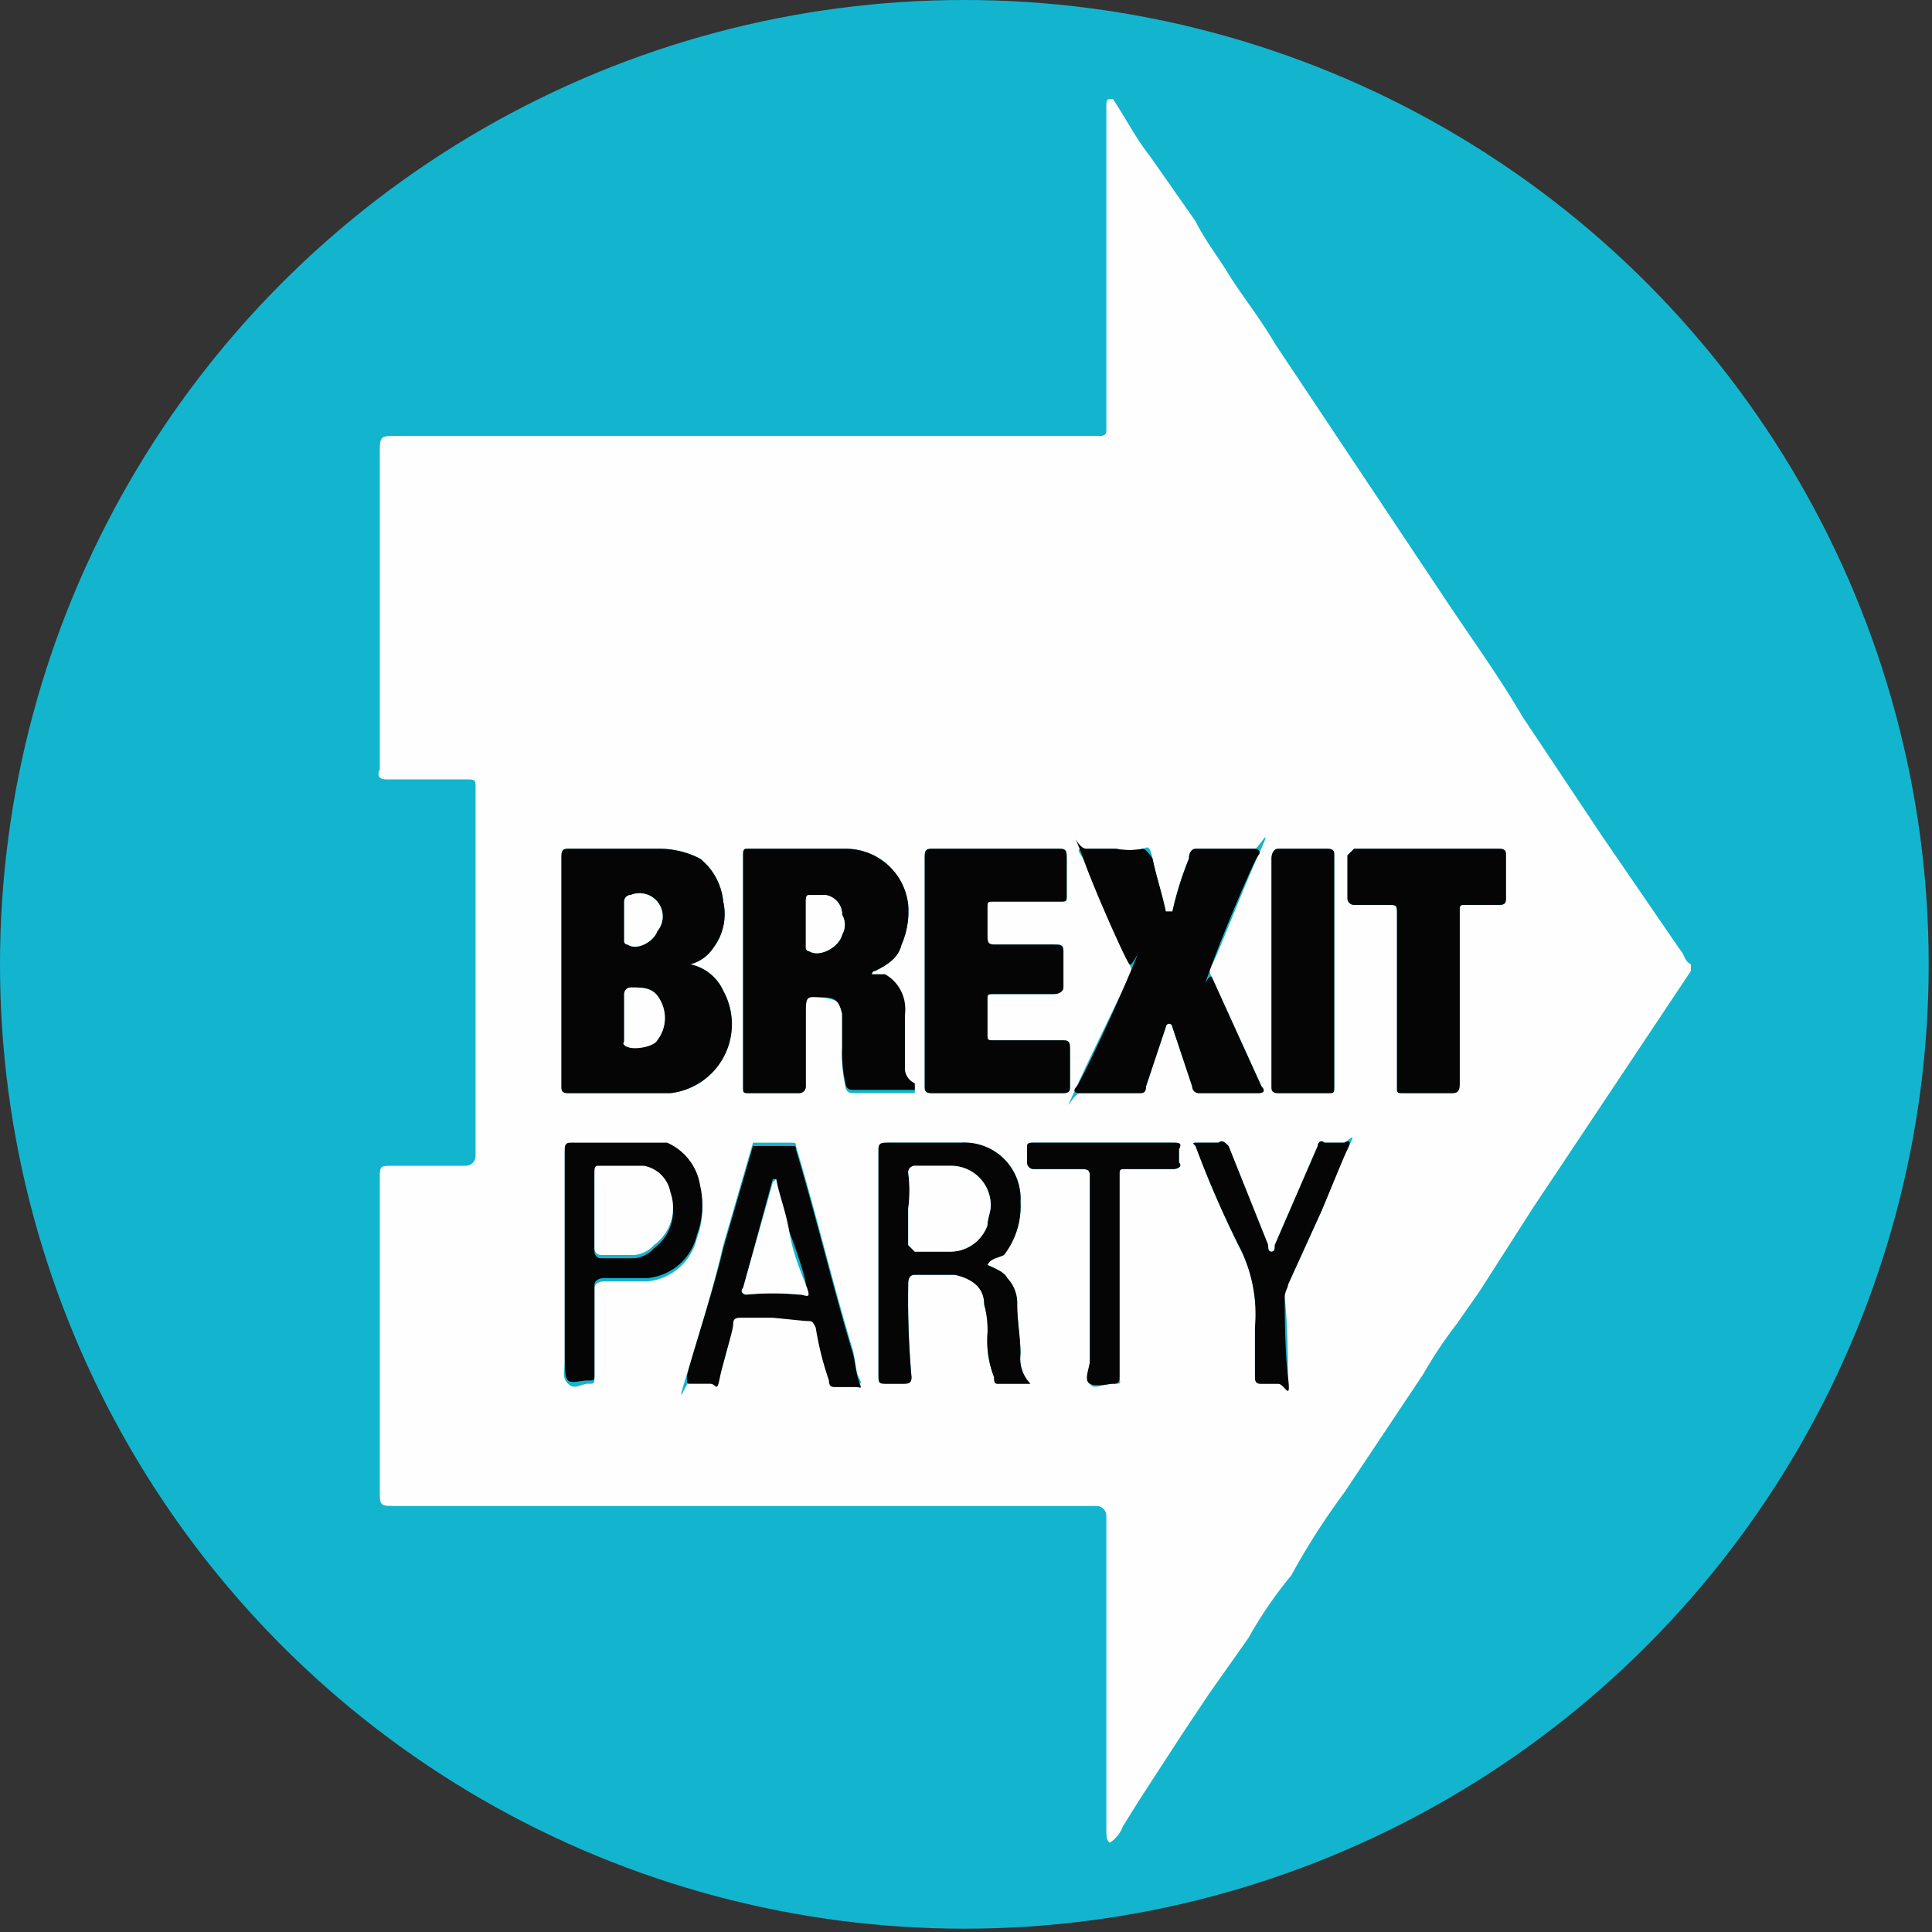
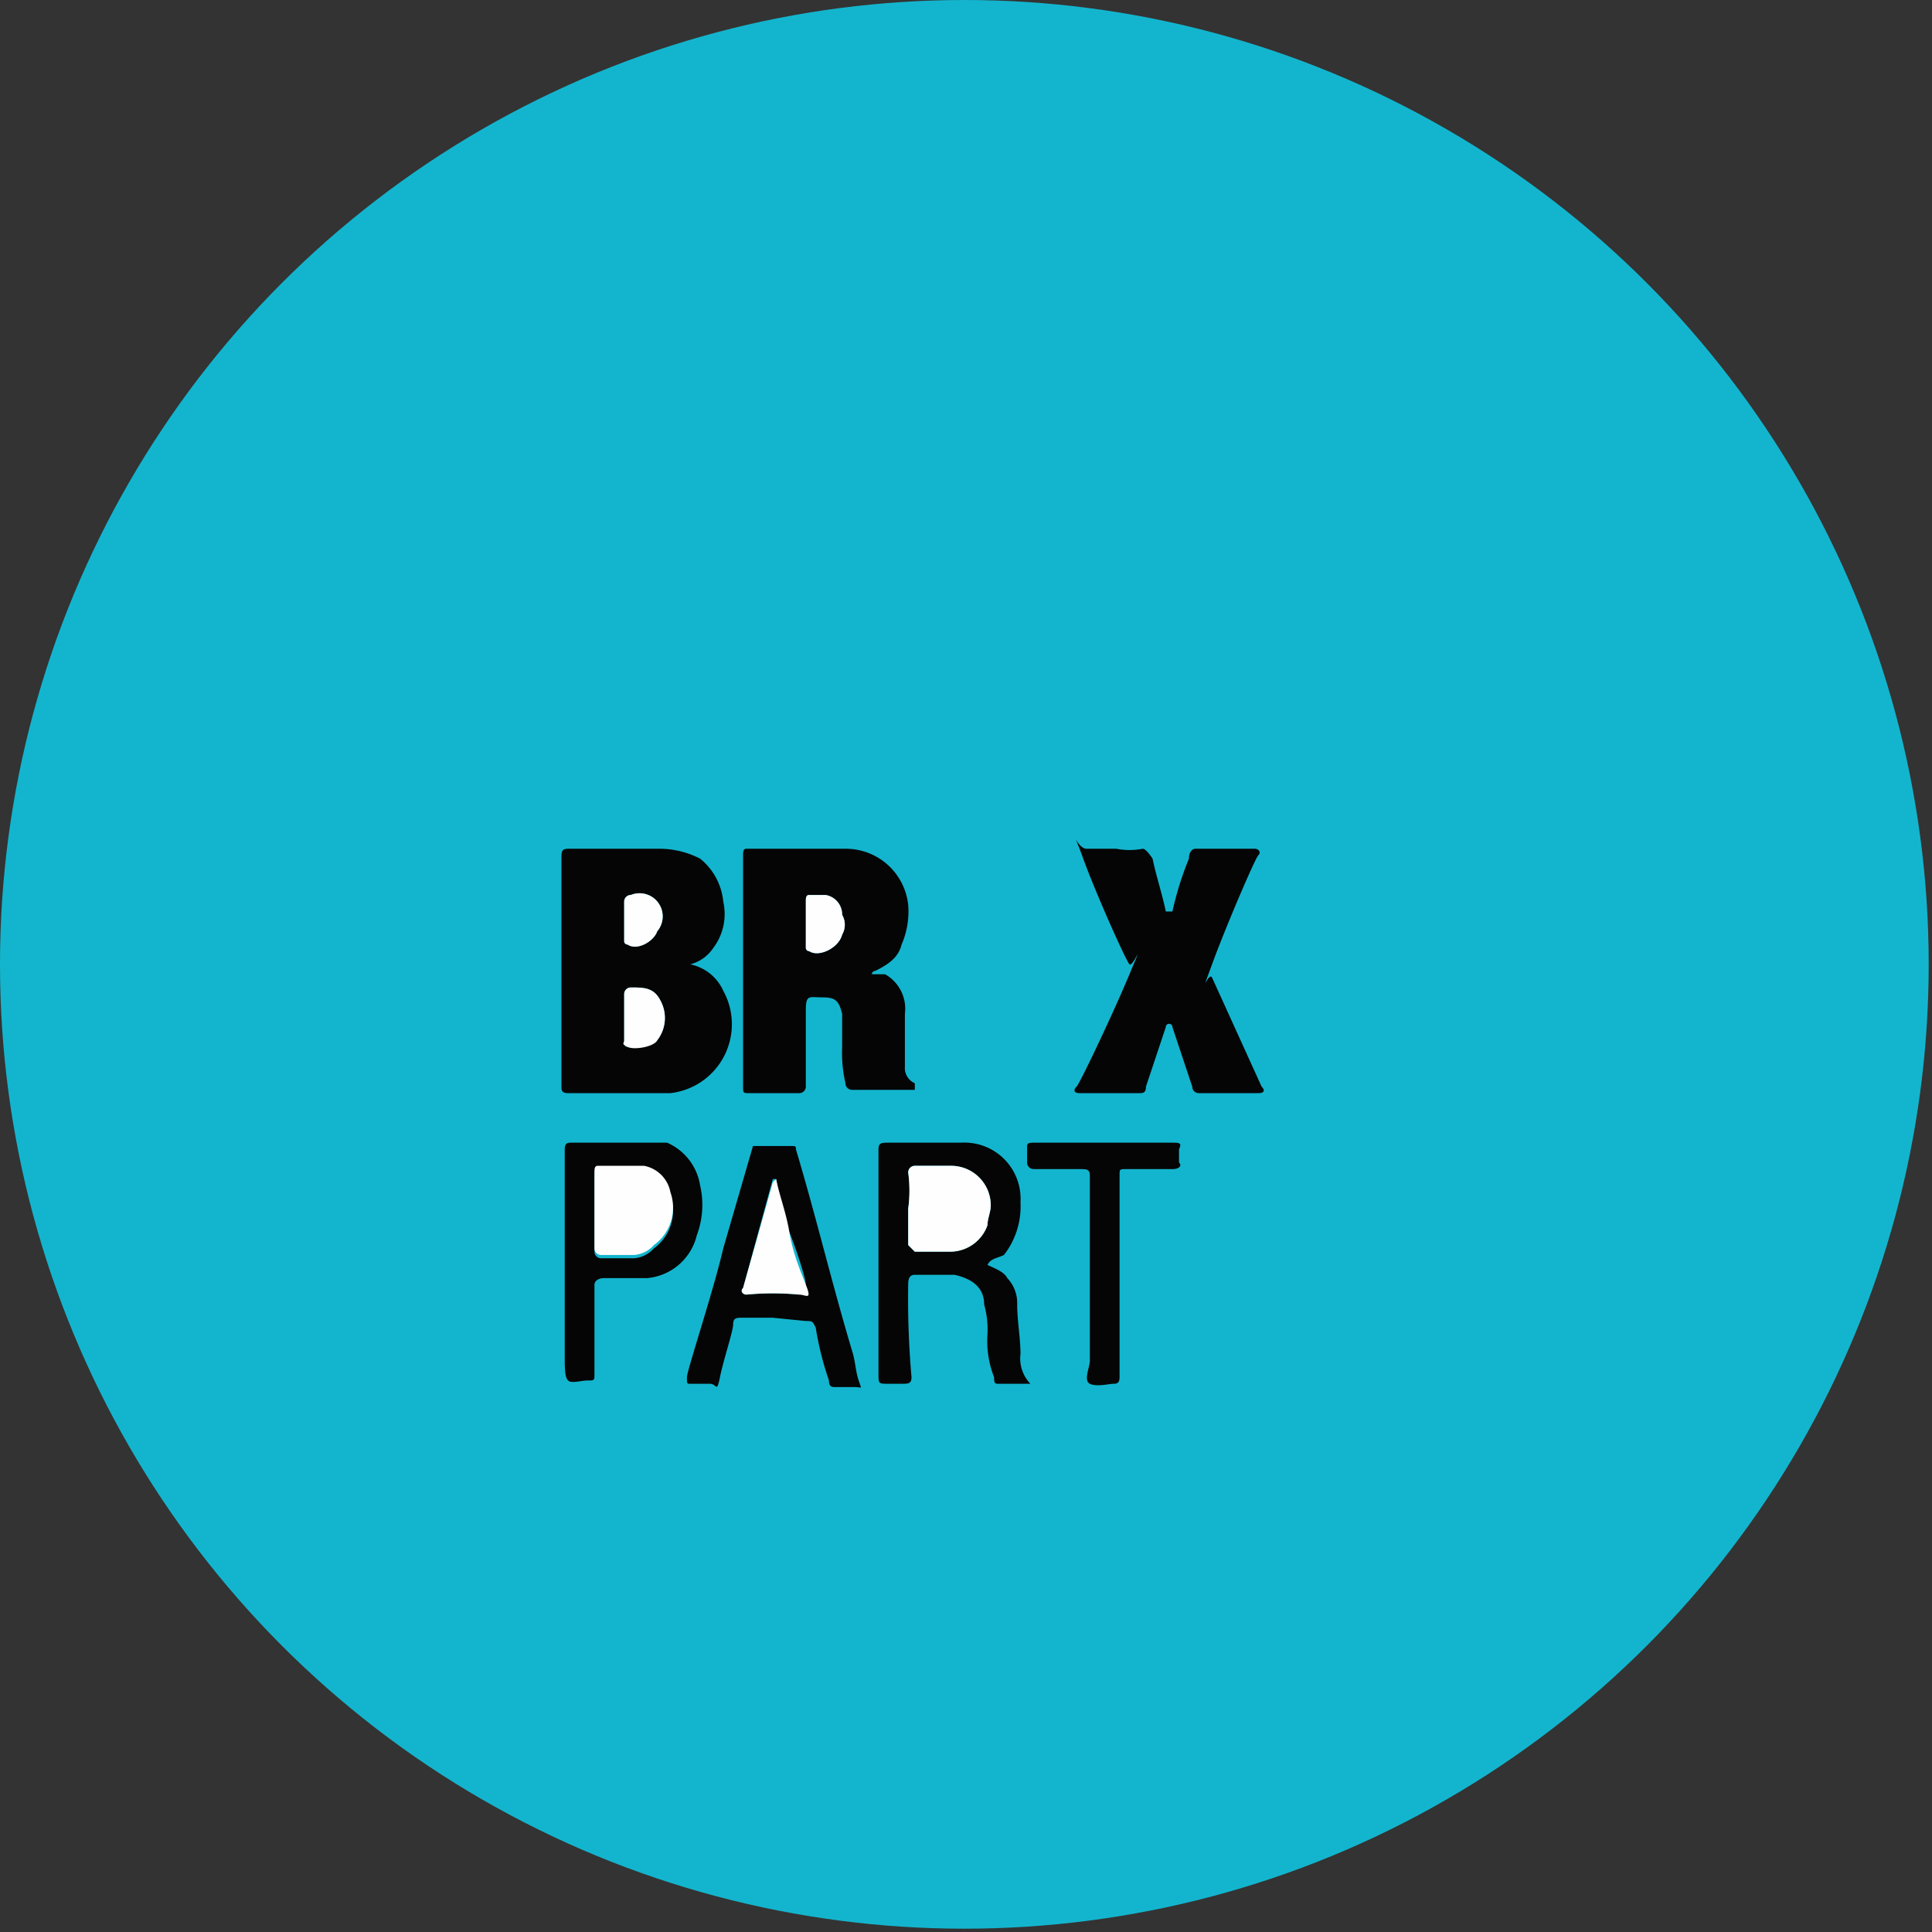
<svg xmlns="http://www.w3.org/2000/svg" width="58.5" height="58.5" viewBox="0 0 58.5 58.5">
  <rect x="0" y="0" width="58.5" height="58.5" fill="#333333" stroke="none" />
  <defs>
    <style>
      .a {
        fill: #13b5ce;
      }

      .b {
        fill: #fefefe;
      }

      .c {
        fill: #050505;
      }
    </style>
  </defs>
  <title>Asset 6</title>
  <g>
    <circle class="a" cx="29.2" cy="29.2" r="29.2" />
    <g>
-       <path class="b" d="M33.6,55.8c-.1-.1-.1-.2-.1-.4V45.9a.3.3,0,0,0-.3-.3H12c-.5,0-.5,0-.5-.5V35.7c0-.4,0-.4.4-.4h2.2a.3.3,0,0,0,.3-.3V23.9c0-.3,0-.3-.3-.3H11.7c-.2,0-.3-.1-.2-.3V13.8c0-.6,0-.6.5-.6H33.3c.2,0,.2-.1.2-.2V3.2c0-.1,0-.2.1-.2h.1c.4.6.7,1.2,1.1,1.7l1.4,2c.3.6.7,1.1,1,1.6s1,1.4,1.4,2.1l1.8,2.7,1.8,2.7,1.6,2.4c.8,1.2,1.6,2.3,2.3,3.5l2.4,3.6,2.4,3.5c.1.1.1.3.3.4v.2L48.8,33l-2.4,3.6-1.6,2.5-.7,1a13,13,0,0,0-1,1.5l-1.2,1.8-1.2,1.8a21.3,21.3,0,0,0-1.6,2.5,12.7,12.7,0,0,0-1.3,1.9l-1.2,1.7-.8,1.2-1.3,2-.5.8A1,1,0,0,1,33.6,55.8ZM20.9,29.2a1.2,1.2,0,0,0,.7-.5,1.7,1.7,0,0,0,.3-1.4,1.9,1.9,0,0,0-.7-1.3,2.7,2.7,0,0,0-1.2-.3H17.2c-.2,0-.2.1-.2.3v6.9c0,.1,0,.2.2.2h3.1A2.1,2.1,0,0,0,21.9,30,1.4,1.4,0,0,0,20.9,29.2Zm5.5.3a.1.1,0,0,1,.1-.1c.4-.2.7-.4.8-.8a2.5,2.5,0,0,0,.2-1.2,1.9,1.9,0,0,0-1.9-1.7h-3c-.1,0-.1.1-.1.2v7c0,.2,0,.2.2.2h1.5a.2.2,0,0,0,.2-.2V30.6c0-.5,0-.5.5-.4s.5.1.6.5v1.1a4.1,4.1,0,0,0,.1,1.1.2.2,0,0,0,.2.2h1.9v-.2a.5.5,0,0,1-.3-.5V30.8a1.2,1.2,0,0,0-.6-1.2Zm7.4-3.8h-.9c-.3,0-.3,0-.1.3s.9,2.1,1.4,3.2,0,.2,0,.3-1.1,2.3-1.6,3.4-.1.2.1.2h1.8c.1,0,.2,0,.2-.2l.6-1.8a.1.1,0,0,1,.2,0l.6,1.8a.2.2,0,0,0,.2.2h1.8c.2,0,.2-.1.1-.2l-1.5-3.3c-.1-.2-.1-.3,0-.4s.9-2.2,1.4-3.3,0-.2-.1-.2H36.2c-.1,0-.2.1-.2.3a9.8,9.8,0,0,0-.5,1.6h-.2c-.1-.5-.3-1.1-.4-1.6s-.2-.3-.3-.3A2.1,2.1,0,0,1,33.8,25.7ZM28,29.4v3.5c0,.1,0,.2.2.2h4c.2,0,.2-.1.2-.2V31.8c0-.2,0-.3-.2-.3H30.1c-.2,0-.2,0-.2-.2v-1c0-.2,0-.2.2-.2h1.8c.2,0,.3-.1.3-.2V28.8c0-.2-.1-.2-.3-.2H30.1c-.2,0-.2-.1-.2-.3v-.8c0-.2,0-.2.2-.2h2c.2,0,.2,0,.2-.2V26c0-.2,0-.3-.2-.3H28.2c-.2,0-.2.1-.2.3Zm16.2.8V27.6c0-.2,0-.2.2-.2h1c.2,0,.2-.1.2-.2V25.9c0-.1,0-.2-.2-.2H41l-.2.2v1.3a.2.2,0,0,0,.2.2h1c.3,0,.3,0,.3.3v5.2c0,.2,0,.2.2.2h1.4c.2,0,.3,0,.3-.3ZM29.9,38.3c.1-.2.3-.2.5-.3a2.4,2.4,0,0,0,.5-1.6,1.7,1.7,0,0,0-1.8-1.8H26.9c-.2,0-.3,0-.3.2v6.8c0,.3,0,.3.3.3h.4c.2,0,.3,0,.3-.2a27.2,27.2,0,0,1-.1-2.8c0-.1,0-.3.2-.3h1.2q.9.1.9.9a2.8,2.8,0,0,1,.1.9,3,3,0,0,0,.2,1.3c0,.1,0,.2.1.2h1a1.1,1.1,0,0,1-.3-.9c0-.5-.1-1-.1-1.5a1.1,1.1,0,0,0-.3-.8C30.4,38.5,30.1,38.4,29.9,38.3Zm-6.5,1.6h1c.2,0,.2,0,.3.2a9.4,9.4,0,0,0,.4,1.6c0,.2.1.2.2.2h.6c.2,0,.2,0,.1-.2s-.1-.6-.2-.9c-.6-2-1.1-4.1-1.7-6.1,0-.1,0-.1-.2-.1H22.8l-.9,3.1c-.3,1.3-.7,2.6-1.1,3.9s0,.2.1.2h.6c.2,0,.2,0,.3-.2s.3-1.1.4-1.6.1-.2.3-.2ZM38.5,29.4h0v3.5c0,.1,0,.2.2.2h1.5c.2,0,.2,0,.2-.2v-7c0-.1,0-.2-.2-.2H38.7c-.1,0-.2.1-.2.3ZM17.1,38.2h0v3c0,.3-.1.5.1.7s.4,0,.6,0,.2,0,.2-.2V39c0-.1.1-.2.3-.2h1.3a1.7,1.7,0,0,0,1.5-1.3,2.6,2.6,0,0,0,.1-1.5,1.7,1.7,0,0,0-1-1.3H17.3c-.1,0-.2,0-.2.2ZM38,40.4v1.3c0,.2.1.2.2.2h.5c.2,0,.3,0,.3-.2s0-1.6-.1-2.4.1-.3.1-.4l1-2.2c.3-.7.5-1.3.8-1.9s.1-.3-.1-.2h-.6c-.1-.1-.2,0-.2.1l-1.3,3c0,.1,0,.2-.1.2s-.1-.1-.1-.2l-1.2-3c-.1-.1-.2-.2-.3-.1h-.6c-.2,0-.2,0-.1.1a30.9,30.9,0,0,0,1.4,3.2,4.5,4.5,0,0,1,.4,2.3Zm-4.1-1.7h0V35.6c0-.2,0-.2.2-.2h1.4c.2,0,.3-.1.2-.2v-.4c.1-.2,0-.2-.2-.2H31.3c-.1,0-.2,0-.2.1v.5a.2.2,0,0,0,.2.2h1.4c.2,0,.3,0,.3.2v5.6c0,.2-.1.5,0,.7s.4,0,.7,0,.2,0,.2-.2Z" />
      <path class="c" d="M20.9,29.2a1.4,1.4,0,0,1,1,.8,2.1,2.1,0,0,1-1.6,3.1H17.2c-.2,0-.2-.1-.2-.2V26c0-.2,0-.3.2-.3H20a2.7,2.7,0,0,1,1.2.3,1.9,1.9,0,0,1,.7,1.3,1.7,1.7,0,0,1-.3,1.4A1.2,1.2,0,0,1,20.9,29.2Zm-2,1.6h0v.7c0,.1,0,.2.1.2s.8,0,.9-.2a1.1,1.1,0,0,0,.1-1.2c-.2-.4-.5-.4-.9-.4a.2.2,0,0,0-.2.2Zm0-2.9v.6a.1.1,0,0,0,.1.1c.3.2.8-.1.9-.4a.7.7,0,0,0-.8-1.1.2.2,0,0,0-.2.2Z" />
      <path class="c" d="M26.4,29.5h.4a1.2,1.2,0,0,1,.6,1.2v1.6a.5.5,0,0,0,.3.5v.2H25.8a.2.2,0,0,1-.2-.2,4.1,4.1,0,0,1-.1-1.1V30.7c-.1-.4-.2-.5-.6-.5s-.5-.1-.5.4v2.3a.2.2,0,0,1-.2.2H22.7c-.2,0-.2,0-.2-.2v-7c0-.1,0-.2.1-.2h3a1.9,1.9,0,0,1,1.9,1.7,2.5,2.5,0,0,1-.2,1.2c-.1.4-.4.6-.8.8A.1.1,0,0,0,26.4,29.5Zm-2-1.5h0v.7a.1.1,0,0,0,.1.1c.3.2.9-.1,1-.5a.6.6,0,0,0,0-.6.6.6,0,0,0-.5-.6h-.5c-.1,0-.1.1-.1.2Z" />
      <path class="c" d="M33.8,25.7a2.1,2.1,0,0,0,.8,0q.1,0,.3.3c.1.5.3,1.1.4,1.6h.2A9.8,9.8,0,0,1,36,26c0-.2.1-.3.2-.3H38c.1,0,.2.1.1.2s-1,2.2-1.4,3.3-.1.2,0,.4l1.5,3.3c.1.1.1.2-.1.2H36.3a.2.2,0,0,1-.2-.2l-.6-1.8a.1.1,0,0,0-.2,0l-.6,1.8c0,.2-.1.2-.2.2H32.7c-.2,0-.2-.1-.1-.2s1.1-2.2,1.6-3.4.1-.2,0-.3-1-2.1-1.4-3.2-.2-.3.1-.3Z" />
-       <path class="c" d="M28,29.4V26c0-.2,0-.3.2-.3h3.9c.2,0,.2.1.2.3v1.1c0,.2,0,.2-.2.2h-2c-.2,0-.2,0-.2.2v.8c0,.2,0,.3.2.3h1.8c.2,0,.3,0,.3.2v1.1c0,.1-.1.2-.3.2H30.1c-.2,0-.2,0-.2.2v1c0,.2,0,.2.2.2h2.1c.2,0,.2.1.2.3v1.1c0,.1,0,.2-.2.2h-4c-.2,0-.2-.1-.2-.2Z" />
-       <path class="c" d="M44.2,30.2v2.6c0,.3-.1.3-.3.3H42.5c-.2,0-.2,0-.2-.2V27.7c0-.3,0-.3-.3-.3H41a.2.2,0,0,1-.2-.2V25.9l.2-.2h4.4c.2,0,.2.1.2.2v1.3c0,.1,0,.2-.2.2h-1c-.2,0-.2,0-.2.2Z" />
      <path class="c" d="M29.9,38.3c.2.1.5.2.6.4a1.1,1.1,0,0,1,.3.8c0,.5.1,1,.1,1.5a1.1,1.1,0,0,0,.3.9h-1c-.1,0-.1-.1-.1-.2a3,3,0,0,1-.2-1.3,2.8,2.8,0,0,0-.1-.9q0-.7-.9-.9H27.7c-.2,0-.2.2-.2.3a27.2,27.2,0,0,0,.1,2.8c0,.2-.1.2-.3.2h-.4c-.3,0-.3,0-.3-.3V34.8c0-.2.1-.2.3-.2h2.2a1.7,1.7,0,0,1,1.8,1.8,2.4,2.4,0,0,1-.5,1.6C30.2,38.1,30,38.1,29.9,38.3Zm-2.4-1.7v1.1l.2.2h1.1a1.2,1.2,0,0,0,1.1-.8c0-.2.1-.4.1-.6a1.2,1.2,0,0,0-1.2-1.2H27.7a.2.2,0,0,0-.2.2A4.1,4.1,0,0,1,27.5,36.6Z" />
      <path class="c" d="M23.4,39.9h-.9c-.2,0-.3,0-.3.2s-.3,1.1-.4,1.6-.1.2-.3.2h-.6c-.1,0-.1,0-.1-.2s.8-2.6,1.1-3.9l.9-3.1h1.1c.2,0,.2,0,.2.1.6,2,1.1,4.1,1.7,6.1.1.3.1.6.2.9s.1.2-.1.2h-.6c-.1,0-.2,0-.2-.2a9.4,9.4,0,0,1-.4-1.6c-.1-.2-.1-.2-.3-.2Zm.1-4.2h-.1L22.5,39c-.1.1,0,.2.1.2a8.5,8.5,0,0,1,1.6,0c.2,0,.2-.1.2-.3s-.3-1.1-.5-1.6S23.6,36.2,23.5,35.7Z" />
-       <path class="c" d="M38.5,29.4V26c0-.2.1-.3.2-.3h1.5c.2,0,.2.1.2.2v7c0,.2,0,.2-.2.2H38.7c-.2,0-.2-.1-.2-.2V29.4Z" />
      <path class="c" d="M17.1,38.2V34.8c0-.2.1-.2.2-.2h2.9a1.7,1.7,0,0,1,1,1.3,2.6,2.6,0,0,1-.1,1.5,1.7,1.7,0,0,1-1.5,1.3H18.3c-.2,0-.3.1-.3.2v2.7c0,.2,0,.2-.2.2s-.5.1-.6,0-.1-.4-.1-.7v-3Zm.9-1.5h0v1.2a.2.2,0,0,0,.2.2h1a.9.9,0,0,0,.6-.3,1.4,1.4,0,0,0,.5-1.6,1,1,0,0,0-.8-.8H18.1c-.1,0-.1.1-.1.2Z" />
-       <path class="c" d="M38,40.4v-.2a4.5,4.5,0,0,0-.4-2.3,30.9,30.9,0,0,1-1.4-3.2c-.1-.1-.1-.1.1-.1h.6c.1-.1.2,0,.3.1l1.2,3c0,.1,0,.2.1.2s.1-.1.1-.2l1.3-3c0-.1.1-.2.2-.1h.6c.2-.1.2,0,.1.2s-.5,1.2-.8,1.9l-1,2.2c0,.1-.1.2-.1.4s0,1.6.1,2.4-.1.2-.3.2h-.5c-.1,0-.2,0-.2-.2Z" />
      <path class="c" d="M33.9,38.7v3c0,.2-.1.2-.2.2s-.5.1-.7,0,0-.5,0-.7V35.6c0-.2-.1-.2-.3-.2H31.3a.2.2,0,0,1-.2-.2v-.5c0-.1.1-.1.2-.1h4.2c.2,0,.3,0,.2.2v.4c.1.1,0,.2-.2.2H34.1c-.2,0-.2,0-.2.2v3.1Z" />
      <path class="b" d="M18.9,30.8v-.7a.2.2,0,0,1,.2-.2c.4,0,.7,0,.9.4a1.1,1.1,0,0,1-.1,1.2c-.1.2-.7.3-.9.2s-.1-.1-.1-.2v-.7Z" />
      <path class="b" d="M18.9,27.9v-.6a.2.2,0,0,1,.2-.2.7.7,0,0,1,.8,1.1c-.1.3-.6.6-.9.4a.1.1,0,0,1-.1-.1Z" />
      <path class="b" d="M24.4,28v-.7c0-.1,0-.2.1-.2H25a.6.6,0,0,1,.5.6.6.6,0,0,1,0,.6c-.1.4-.7.7-1,.5a.1.1,0,0,1-.1-.1V28Z" />
      <path class="b" d="M27.5,36.6a4.1,4.1,0,0,0,0-1.1.2.2,0,0,1,.2-.2h1.1A1.2,1.2,0,0,1,30,36.5c0,.2-.1.4-.1.6a1.2,1.2,0,0,1-1.1.8H27.7l-.2-.2Z" />
      <path class="b" d="M23.5,35.7c.1.5.3,1,.4,1.6s.3,1.1.5,1.6,0,.3-.2.3a8.5,8.5,0,0,0-1.6,0c-.1,0-.2-.1-.1-.2l.9-3.2Z" />
      <path class="b" d="M18,36.7V35.5c0-.1,0-.2.1-.2h1.4a1,1,0,0,1,.8.8,1.4,1.4,0,0,1-.5,1.6.9.9,0,0,1-.6.3h-1a.2.2,0,0,1-.2-.2V36.7Z" />
    </g>
  </g>
</svg>